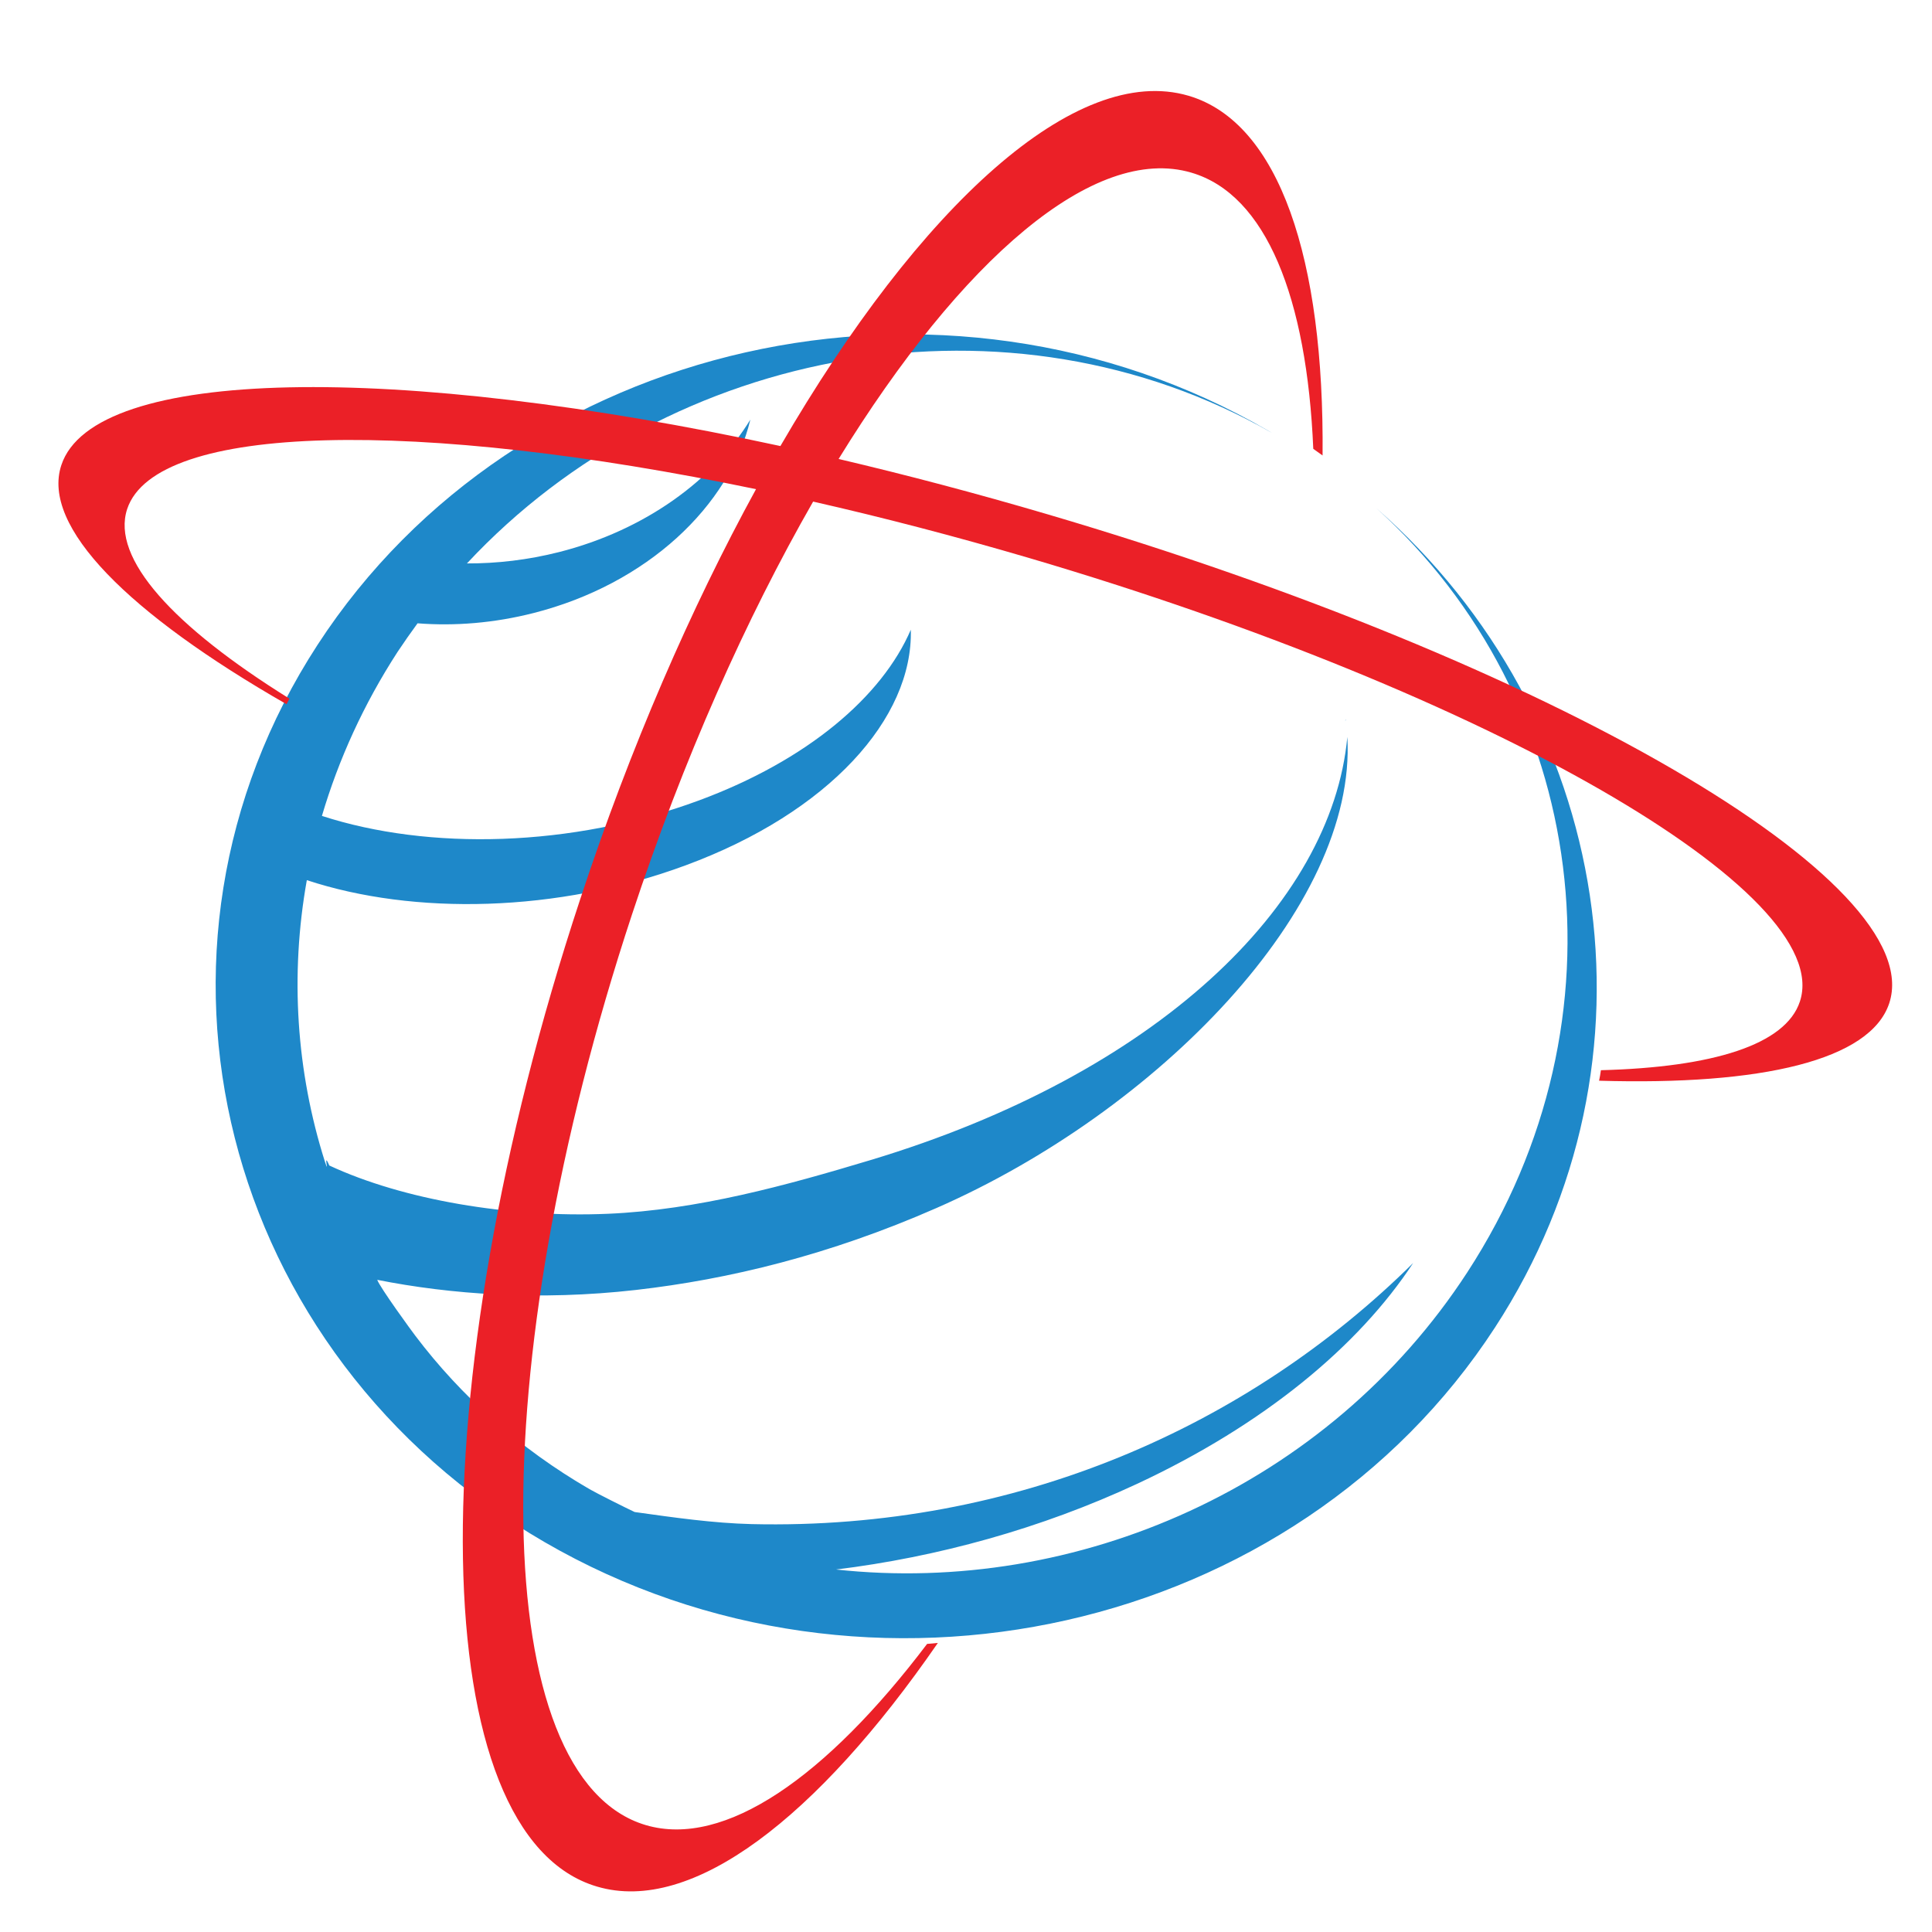
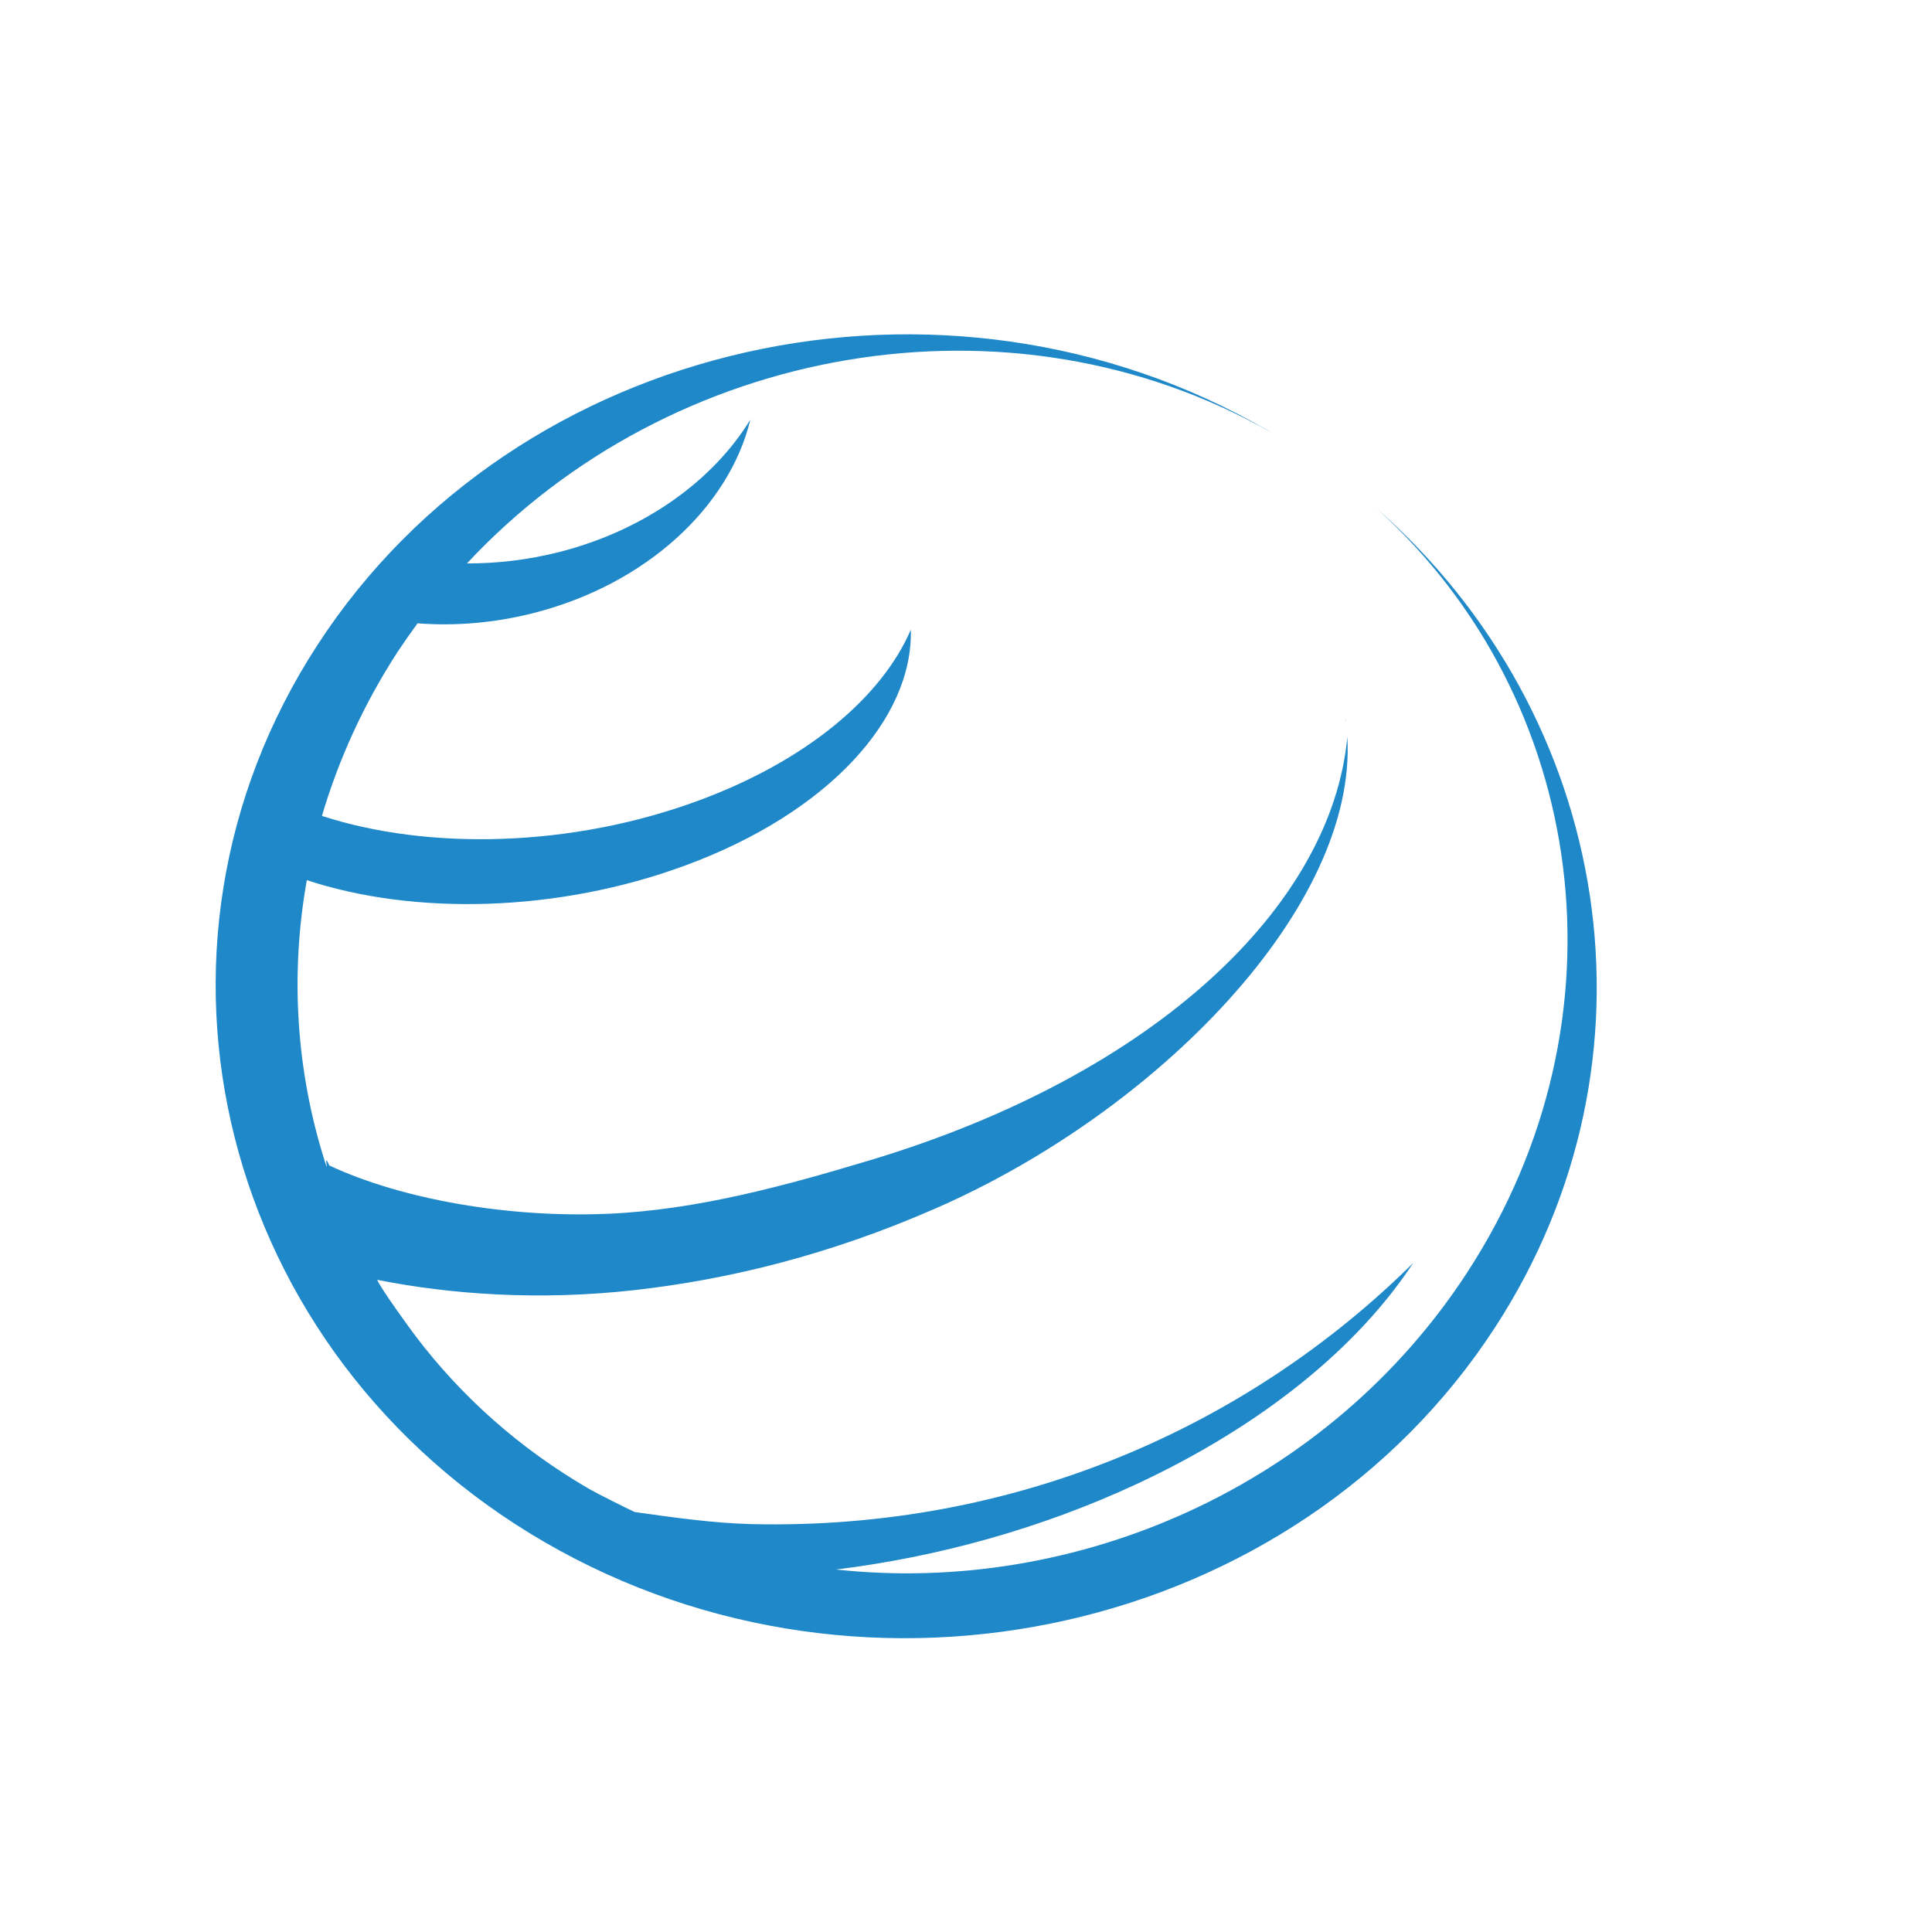
<svg xmlns="http://www.w3.org/2000/svg" viewBox="0 0 160 160" width="160" height="160">
  <style>		.s0 { fill: #1e88c9 } 		.s1 { fill: #eb2027 } 	</style>
  <g id="Layer 1">
    <path id="&lt;Compound Path&gt;" fill-rule="evenodd" class="s0" d="m117.03 104.6c-4.52 6.88-12.33 13.37-22.85 18.28-7.98 3.72-16.56 6.07-24.94 7.1 19.92 2.17 40.73-6.87 52.28-24.62 13.68-21.03 9.94-47.49-7.52-63.26 19.54 17.16 24.28 45.6 9.8 67.85-16.49 25.35-51.85 33.33-78.7 17.76-26.86-15.58-35.3-48.95-18.8-74.31 16.48-25.35 51.85-33.32 78.7-17.75q0.16 0.09 0.32 0.19c-21.67-12.37-49.74-7.32-66.65 10.82 2.49 0.01 5.06-0.29 7.63-0.94 7.12-1.81 12.78-5.96 15.84-10.97-1.72 7.16-8.55 13.63-17.96 16.02-3.26 0.83-6.52 1.09-9.6 0.85q-0.85 1.16-1.65 2.36c-2.82 4.35-4.89 8.92-6.27 13.59 8.84 2.87 20.68 2.62 31.22-1.28 8.98-3.32 15.16-8.59 17.55-14.14 0.19 7.34-6.78 15.13-18.64 19.51-10.61 3.93-22.53 4.15-31.38 1.23-1.41 7.89-0.86 15.87 1.49 23.29 0.45 1.37-0.2-0.99 0.37 0.34 6.09 2.84 14.92 4.35 23.08 4 7.43-0.32 14.8-2.36 21.72-4.44 23.64-7.11 38.22-21.1 39.51-35.05 0.83 14.13-15.79 31.03-34.04 39.02-8.84 3.88-17.17 5.9-24.89 6.78-8 0.91-15.38 0.36-21.41-0.84 0.23 0.64 2.91 4.32 3.17 4.65 3.77 4.98 8.6 9.32 14.42 12.69 0.55 0.32 3 1.55 3.73 1.89 3.3 0.46 6.49 0.92 9.69 1 21.91 0.51 41.15-8.13 54.78-21.62zm-5.57-45.03v0.04q-0.03 0.07-0.07 0.13 0.03-0.09 0.07-0.17z" />
-     <path id="&lt;Path&gt;" class="s1" d="m5.08 38.52c2.7-8.19 27.72-8.46 59.55-1.58 11.57-19.92 24.48-31.75 33.8-29.01 7.54 2.22 11.25 13.56 11.1 29.79q-0.38-0.28-0.77-0.55c-0.53-12.5-3.9-21.05-10.09-22.87-8.06-2.38-19.06 7.2-29.22 23.71 5.62 1.32 11.42 2.85 17.33 4.59 41.69 12.27 72.98 30.45 69.68 40.48-1.56 4.73-10.57 6.82-24.03 6.42q0.09-0.43 0.15-0.87c9.25-0.24 15.3-2.1 16.48-5.69 2.97-9-25.71-25.51-63.87-36.74-6.1-1.79-12.08-3.35-17.85-4.66-5.54 9.66-10.76 21.34-15 34.19-12.45 37.69-11.93 71.56 1.15 75.42 6.51 1.91 14.93-3.97 23.29-15.01q0.45-0.03 0.89-0.08c-9.99 14.48-20.37 22.5-28.22 20.18-14.27-4.19-14.89-40.93-1.4-81.77 4.15-12.59 9.18-24.13 14.56-33.96-28-5.83-49.71-5.51-52.08 1.65-1.34 4.09 3.83 9.72 13.44 15.7q-0.12 0.23-0.24 0.46c-13.05-7.48-20.34-14.7-18.65-19.8z" />
  </g>
</svg>